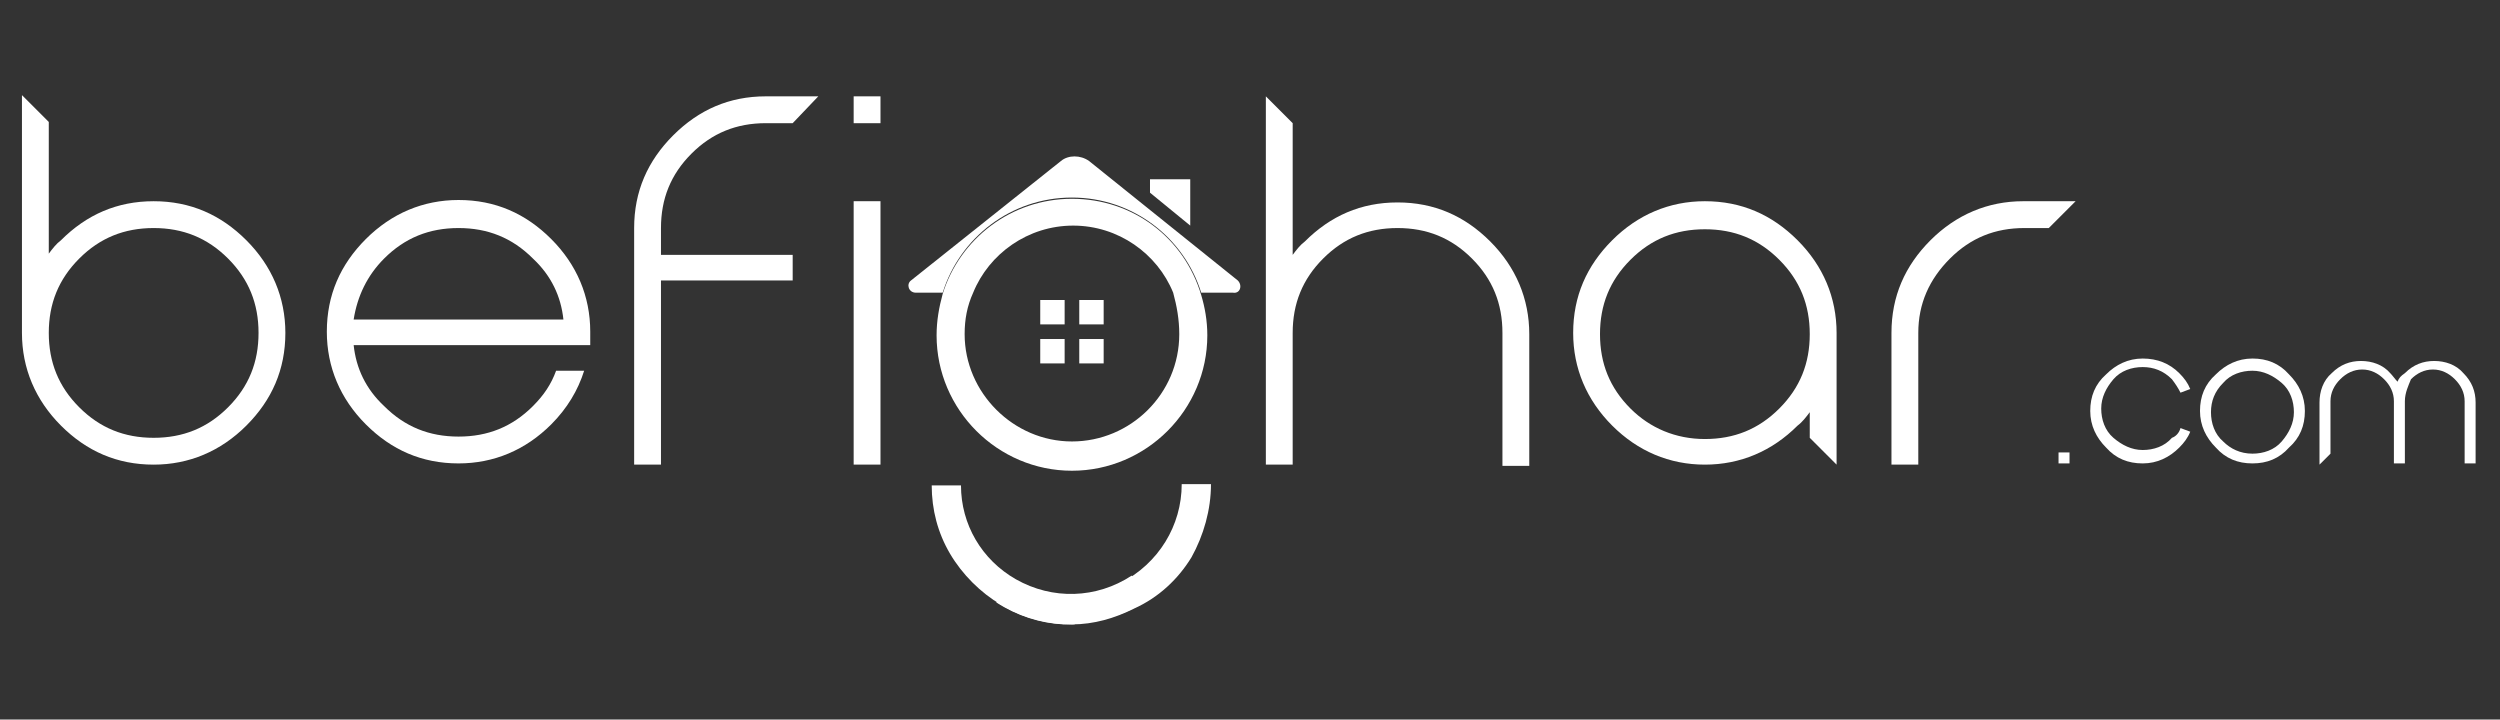
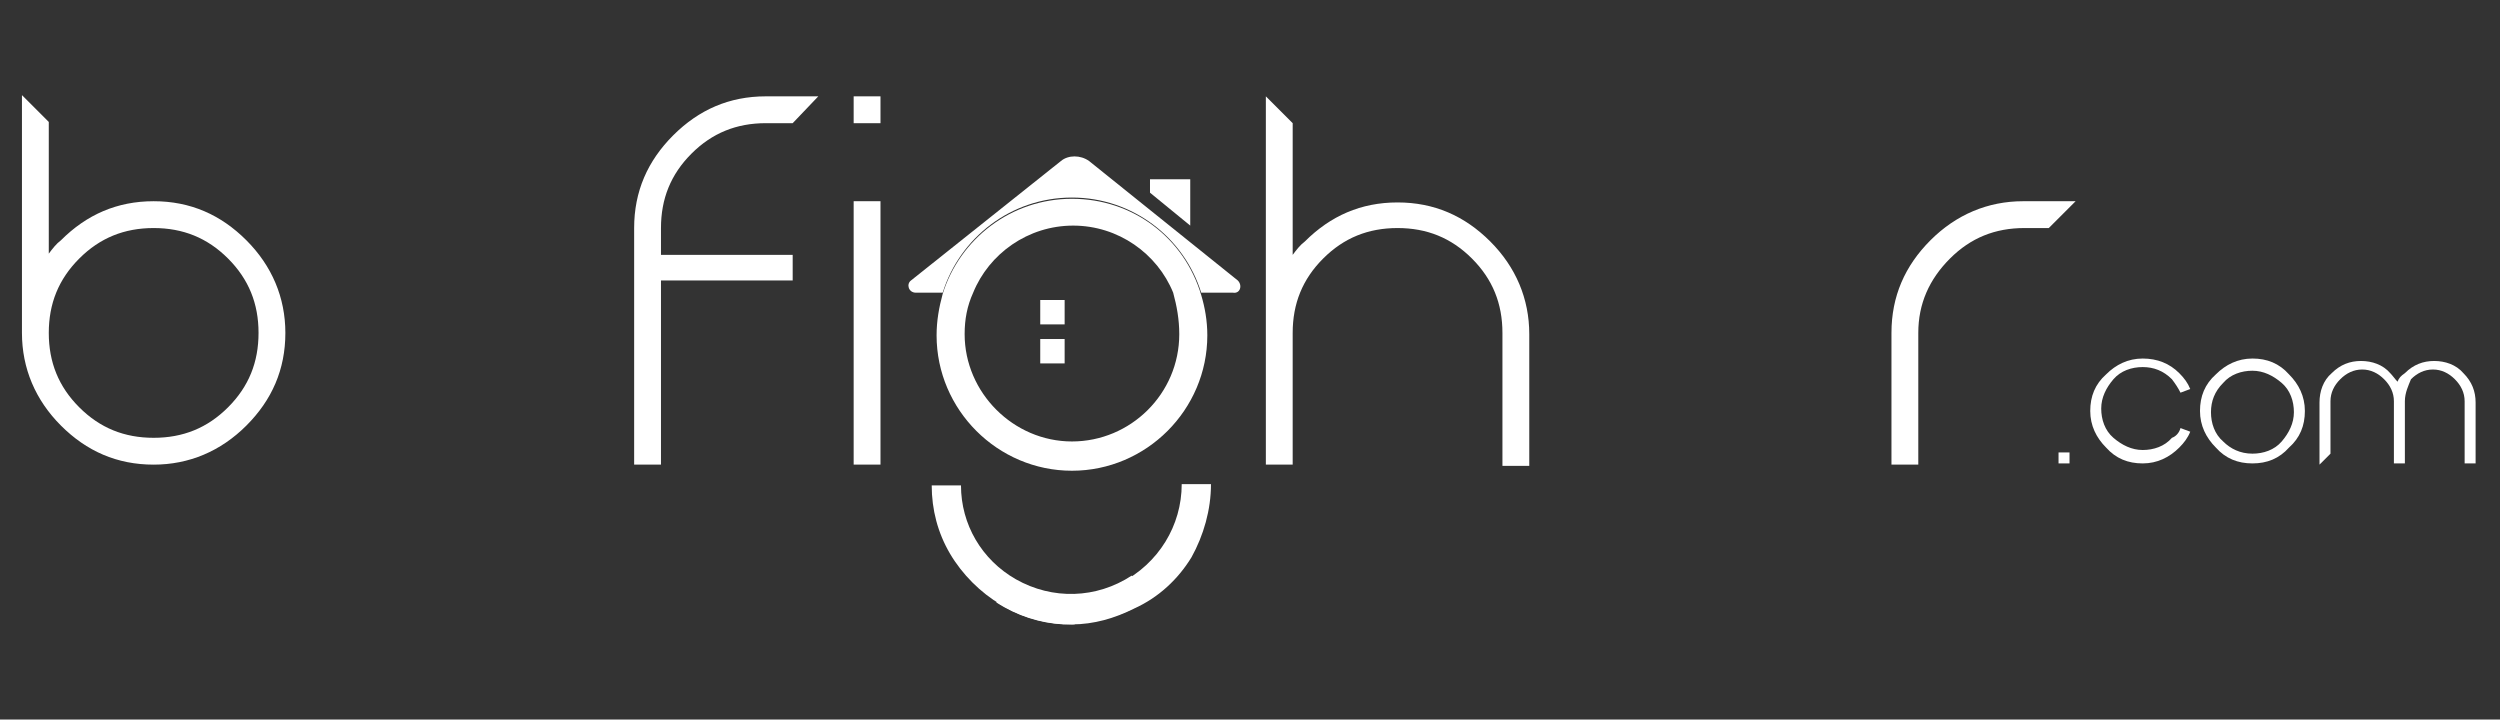
<svg xmlns="http://www.w3.org/2000/svg" version="1.1" id="Layer_1" x="0px" y="0px" viewBox="0 0 205 59" style="enable-background:new 0 0 205 59;" xml:space="preserve">
  <rect x="0" y="0" width="205" height="59" fill="#333333" stroke="none" />
  <style type="text/css">
	.st0{fill:#FFFFFF;}
	.st1{fill:none;}
</style>
  <g id="Layer_1_00000142886054520451610290000001123389407229324973_">
    <g>
      <path class="st0" d="M4,20.8c0.3-0.4,0.6-0.8,1-1.1c2.1-2.1,4.6-3.2,7.6-3.2s5.5,1.1,7.6,3.2s3.2,4.7,3.2,7.6c0,3-1.1,5.5-3.2,7.6    s-4.7,3.2-7.6,3.2c-3,0-5.5-1.1-7.6-3.2s-3.2-4.7-3.2-7.6V7.8L4,10L4,20.8L4,20.8L4,20.8z M12.6,35.9c2.4,0,4.4-0.8,6.1-2.5    c1.7-1.7,2.5-3.7,2.5-6.1s-0.8-4.4-2.5-6.1s-3.7-2.5-6.1-2.5s-4.4,0.8-6.1,2.5S4,24.9,4,27.3s0.8,4.4,2.5,6.1    C8.2,35.1,10.2,35.9,12.6,35.9z" />
-       <path class="st0" d="M29,28.3c0.2,1.9,1,3.6,2.5,5c1.7,1.7,3.7,2.5,6.1,2.5s4.4-0.8,6.1-2.5c0.9-0.9,1.5-1.8,1.9-2.9h2.3    c-0.5,1.6-1.4,3.1-2.7,4.4c-2.1,2.1-4.7,3.2-7.6,3.2c-3,0-5.5-1.1-7.6-3.2s-3.2-4.7-3.2-7.6c0-3,1.1-5.5,3.2-7.6s4.7-3.2,7.6-3.2    c3,0,5.5,1.1,7.6,3.2c2.1,2.1,3.2,4.7,3.2,7.6c0,0.4,0,0.7,0,1.1L29,28.3L29,28.3z M46.2,26.2c-0.2-1.9-1-3.6-2.5-5    c-1.7-1.7-3.7-2.5-6.1-2.5s-4.4,0.8-6.1,2.5c-1.4,1.4-2.2,3.1-2.5,5H46.2z" />
      <path class="st0" d="M62.8,7.9h4.3L65,10.1h-2.2c-2.4,0-4.4,0.8-6.1,2.5c-1.7,1.7-2.5,3.7-2.5,6.1v2.2H65V23H54.2v15.1H52V18.7    c0-3,1.1-5.5,3.2-7.6C57.3,9,59.8,7.9,62.8,7.9z" />
      <path class="st0" d="M70,10.1V7.9h2.2v2.2H70z M72.2,16.5v21.6H70V16.5H72.2z" />
      <path class="st0" d="M103.8,7.9l2.2,2.2v10.8c0.3-0.4,0.6-0.8,1-1.1c2.1-2.1,4.6-3.2,7.6-3.2s5.5,1.1,7.6,3.2    c2.1,2.1,3.2,4.7,3.2,7.6v10.8h-2.2V27.3c0-2.4-0.8-4.4-2.5-6.1s-3.7-2.5-6.1-2.5c-2.4,0-4.4,0.8-6.1,2.5    c-1.7,1.7-2.5,3.7-2.5,6.1v10.8h-2.2V7.9z" />
-       <path class="st0" d="M148.4,33.8c-0.3,0.4-0.6,0.8-1,1.1c-2.1,2.1-4.7,3.2-7.6,3.2s-5.5-1.1-7.6-3.2c-2.1-2.1-3.2-4.7-3.2-7.6    c0-3,1.1-5.5,3.2-7.6c2.1-2.1,4.7-3.2,7.6-3.2c3,0,5.5,1.1,7.6,3.2s3.2,4.7,3.2,7.6v10.8l-2.2-2.2L148.4,33.8L148.4,33.8z     M139.8,36c2.4,0,4.4-0.8,6.1-2.5c1.7-1.7,2.5-3.7,2.5-6.1s-0.8-4.4-2.5-6.1c-1.7-1.7-3.7-2.5-6.1-2.5c-2.4,0-4.4,0.8-6.1,2.5    c-1.7,1.7-2.5,3.7-2.5,6.1s0.8,4.4,2.5,6.1C135.3,35.1,137.4,36,139.8,36z" />
      <path class="st0" d="M157.3,27.3v10.8h-2.2V27.3c0-3,1.1-5.5,3.2-7.6c2.1-2.1,4.7-3.2,7.6-3.2h4.3l-2.2,2.2H166    c-2.4,0-4.4,0.8-6.1,2.5C158.2,22.9,157.3,24.9,157.3,27.3z" />
      <g>
        <path class="st0" d="M169.7,37.2V38h-0.9v-0.9H169.7z" />
        <path class="st0" d="M178.8,35.1l0.8,0.3c-0.2,0.5-0.5,0.9-0.9,1.3c-0.8,0.8-1.8,1.3-3,1.3c-1.2,0-2.2-0.4-3-1.3     c-0.8-0.8-1.3-1.8-1.3-3c0-1.2,0.4-2.2,1.3-3c0.8-0.8,1.8-1.3,3-1.3c1.2,0,2.2,0.4,3,1.2c0.4,0.4,0.7,0.8,0.9,1.3l-0.8,0.3     c-0.2-0.4-0.4-0.7-0.7-1.1c-0.7-0.7-1.5-1-2.4-1s-1.8,0.3-2.4,1s-1,1.5-1,2.4c0,0.9,0.3,1.8,1,2.4s1.5,1,2.4,1     c0.9,0,1.8-0.3,2.4-1C178.4,35.8,178.7,35.5,178.8,35.1z" />
        <path class="st0" d="M184.7,38c-1.2,0-2.2-0.4-3-1.3c-0.8-0.8-1.3-1.8-1.3-3c0-1.2,0.4-2.2,1.3-3c0.8-0.8,1.8-1.3,3-1.3     c1.2,0,2.2,0.4,3,1.3c0.8,0.8,1.3,1.8,1.3,3c0,1.2-0.4,2.2-1.3,3C186.9,37.6,185.9,38,184.7,38z M184.7,37.2c0.9,0,1.8-0.3,2.4-1     s1-1.5,1-2.4s-0.3-1.8-1-2.4s-1.5-1-2.4-1c-0.9,0-1.8,0.3-2.4,1c-0.7,0.7-1,1.5-1,2.4c0,0.9,0.3,1.8,1,2.4     C182.9,36.8,183.7,37.2,184.7,37.2z" />
        <path class="st0" d="M197.2,32.9V38h-0.9v-5.1c0-0.7-0.3-1.3-0.8-1.8c-0.5-0.5-1.1-0.8-1.8-0.8c-0.7,0-1.3,0.3-1.8,0.8     c-0.5,0.5-0.8,1.1-0.8,1.8v4.3l-0.9,0.9v-5.1c0-0.9,0.3-1.8,1-2.4c0.7-0.7,1.5-1,2.4-1c0.9,0,1.8,0.3,2.4,1     c0.2,0.2,0.4,0.5,0.6,0.7c0.1-0.3,0.3-0.5,0.6-0.7c0.7-0.7,1.5-1,2.4-1c0.9,0,1.8,0.3,2.4,1c0.7,0.7,1,1.5,1,2.4V38h-0.9v-5.1     c0-0.7-0.3-1.3-0.8-1.8c-0.5-0.5-1.1-0.8-1.8-0.8c-0.7,0-1.3,0.3-1.8,0.8C197.5,31.6,197.2,32.2,197.2,32.9z" />
      </g>
      <g>
        <g>
          <g>
            <g>
              <path class="st0" d="M87.9,51.2c-0.2,0-0.4,0-0.7,0c-1.9-0.1-3.8-0.7-5.5-1.8l1.3-2c2.7,1.7,6,1.9,8.9,0.4        c3.1-1.6,5-4.7,5-8.1l2.4,0c0,2.1-0.6,4.2-1.6,6C96.6,47.5,95,49,93,49.9C91.4,50.7,89.7,51.2,87.9,51.2z" />
            </g>
          </g>
          <g>
            <g>
              <path class="st0" d="M87.9,51.2c-2,0-4-0.5-5.8-1.6c-1.7-1-3.2-2.5-4.2-4.2c-1-1.7-1.5-3.6-1.5-5.6l2.4,0        c0,3.2,1.7,6.1,4.5,7.7c3,1.7,6.6,1.6,9.5-0.3l1.3,2c-1.8,1.2-3.8,1.8-5.9,1.9C88.2,51.2,88.1,51.2,87.9,51.2z" />
            </g>
          </g>
        </g>
      </g>
      <g>
        <g>
          <path class="st1" d="M79,27.4c0,4.9,4,8.8,8.8,8.8s8.8-4,8.8-8.8c0-1.2-0.2-2.3-0.7-3.3l-16.4,0C79.3,25.1,79,26.2,79,27.4z" />
          <path class="st0" d="M101.5,23l-12.2-9.8c-0.7-0.5-1.7-0.5-2.3,0L74.7,23c-0.4,0.3-0.2,1,0.4,1l2.2,0c1.4-4.5,5.6-7.8,10.6-7.8      c5,0,9.2,3.3,10.6,7.8l2.6,0C101.7,24.1,101.9,23.4,101.5,23z" />
          <path class="st0" d="M87.9,16.3c-5,0-9.2,3.3-10.6,7.8c-0.3,1.1-0.5,2.2-0.5,3.4c0,6.1,5,11.1,11.1,11.1c6.1,0,11.1-5,11.1-11.1      c0-1.2-0.2-2.3-0.5-3.3C97.1,19.5,92.9,16.3,87.9,16.3z M96.7,27.4c0,4.9-4,8.8-8.8,8.8s-8.8-4-8.8-8.8c0-1.2,0.2-2.3,0.7-3.4      c1.3-3.2,4.5-5.5,8.2-5.5c3.7,0,6.9,2.3,8.2,5.5C96.5,25.1,96.7,26.2,96.7,27.4z" />
        </g>
        <path class="st0" d="M94.3,15.8l3.3,2.7v-3.8h-3.3C94.3,14.7,94.3,15.8,94.3,15.8z" />
      </g>
      <g>
        <g>
          <g>
            <rect x="85.3" y="24.6" class="st0" width="2" height="2" />
          </g>
          <g>
-             <rect x="88.5" y="24.6" class="st0" width="2" height="2" />
-           </g>
+             </g>
          <g>
            <rect x="85.3" y="27.8" class="st0" width="2" height="2" />
          </g>
          <g>
-             <rect x="88.5" y="27.8" class="st0" width="2" height="2" />
-           </g>
+             </g>
        </g>
      </g>
    </g>
  </g>
</svg>